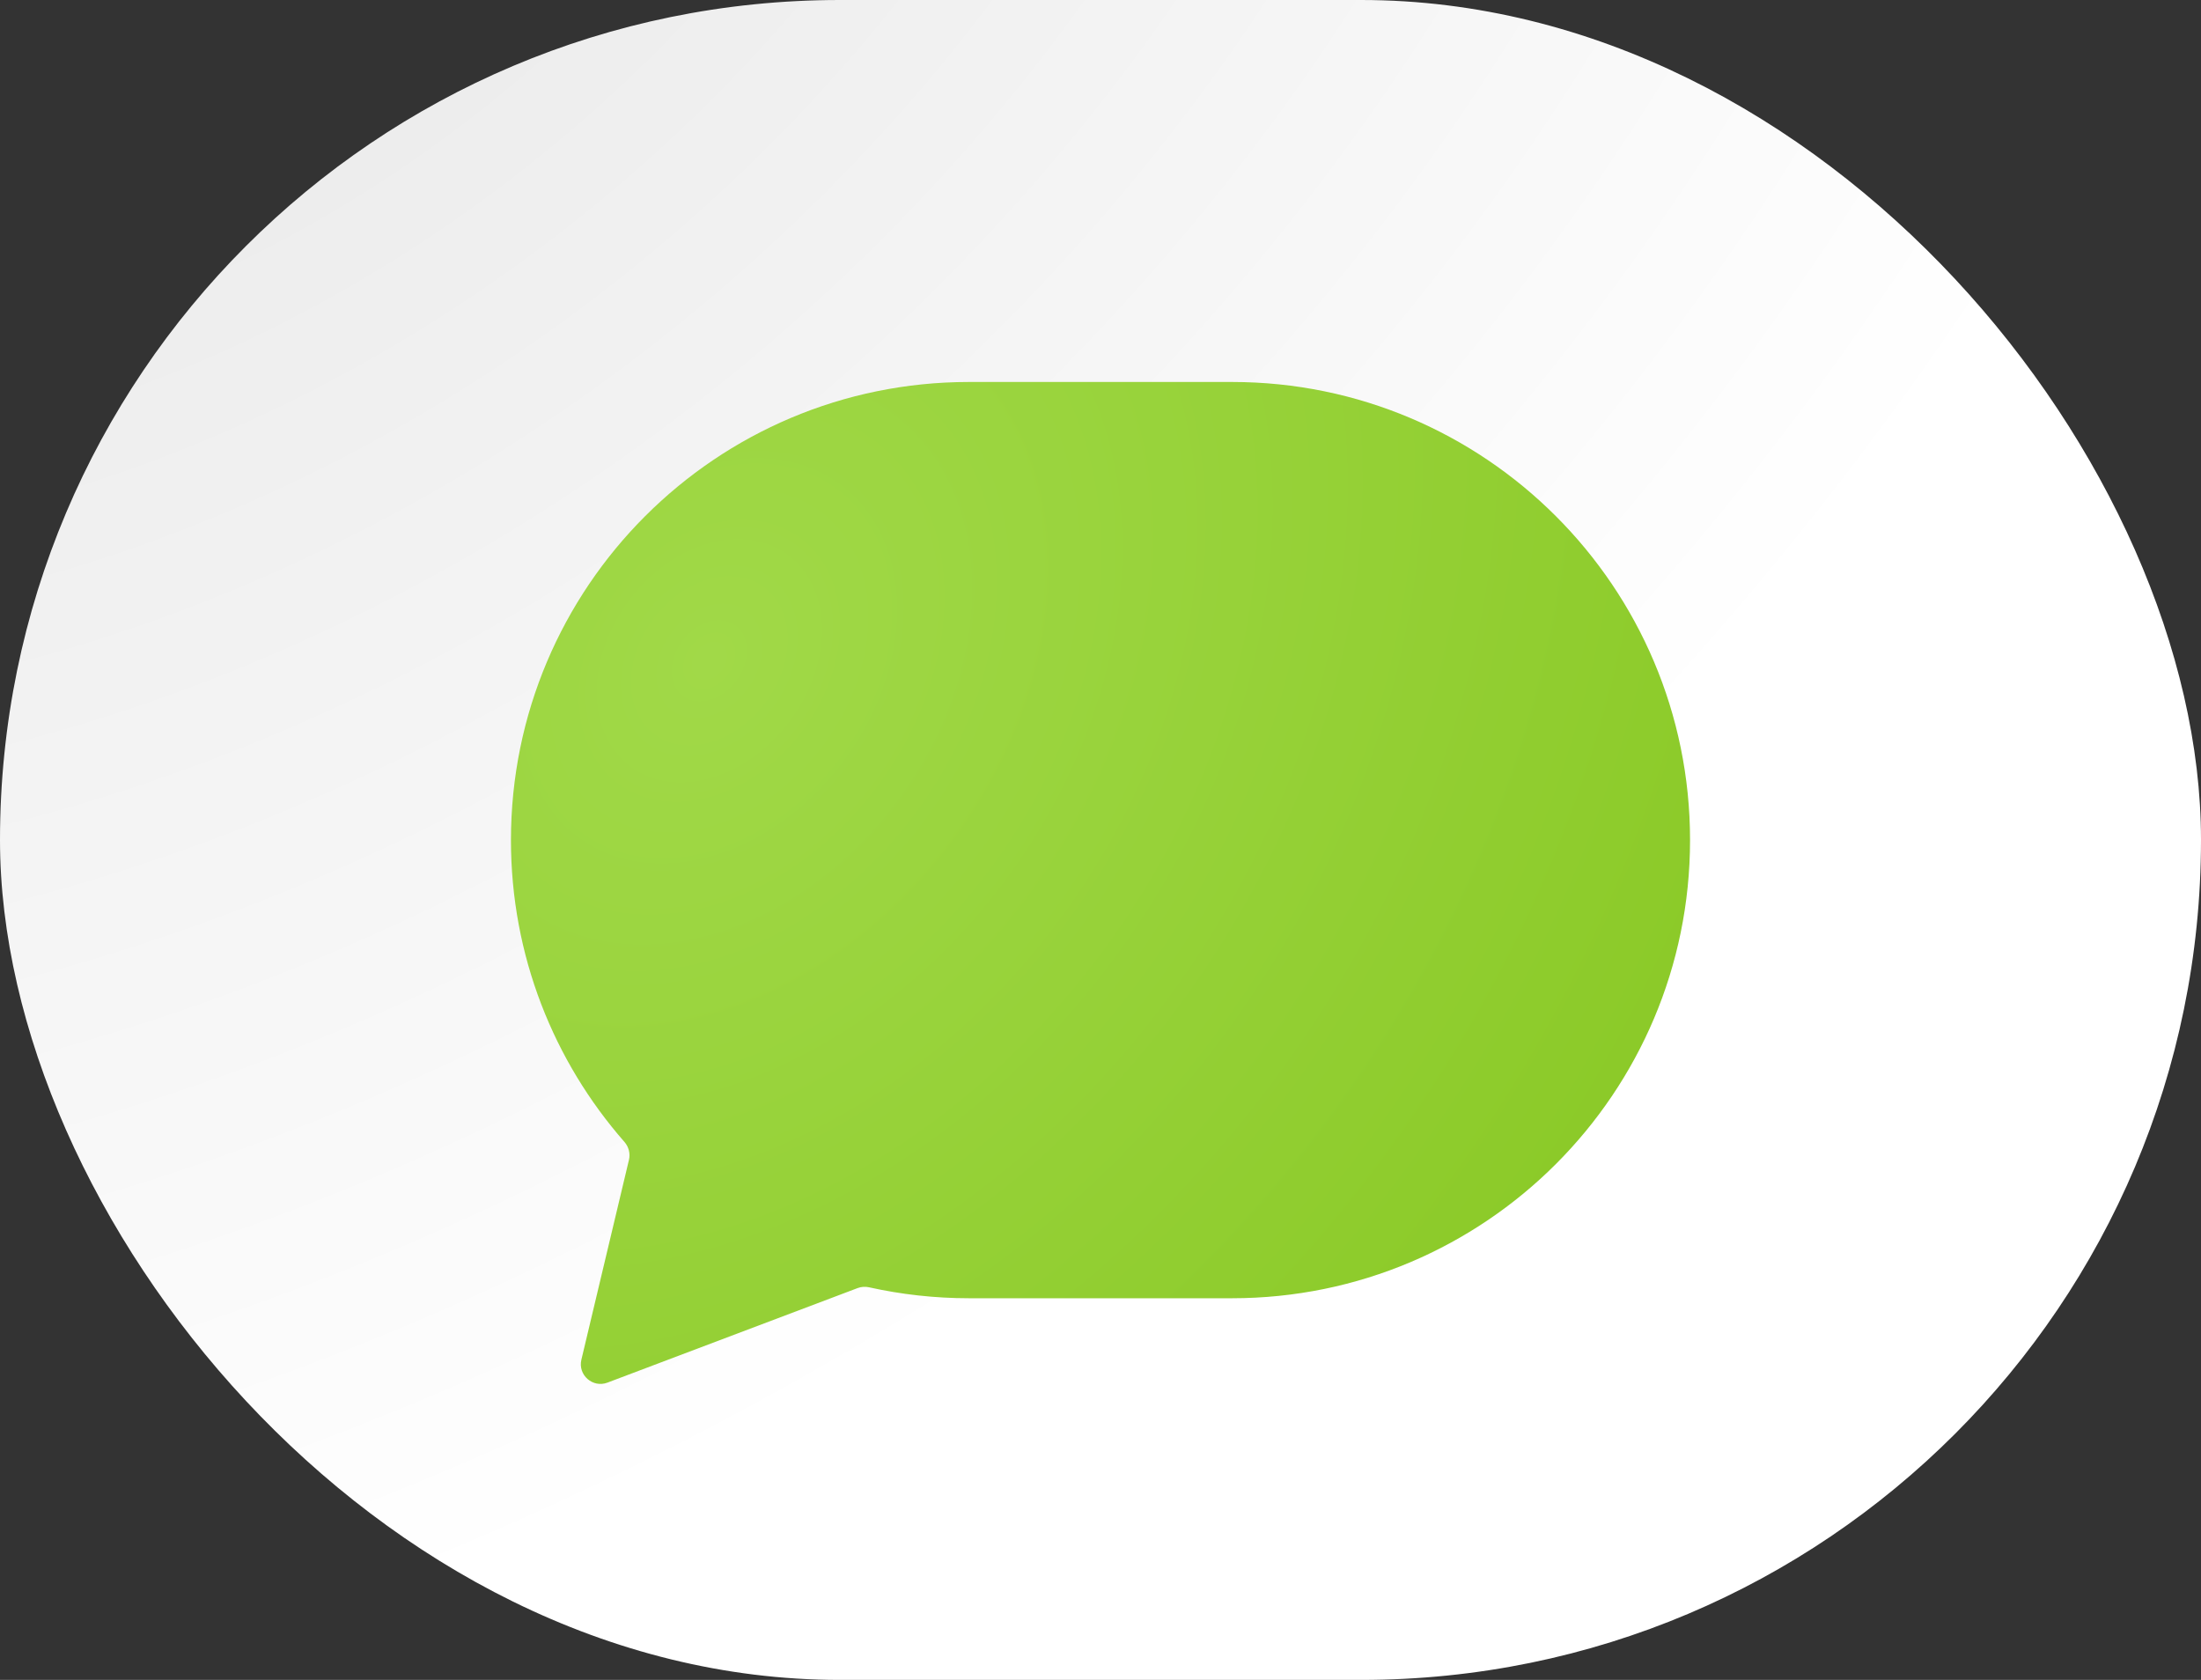
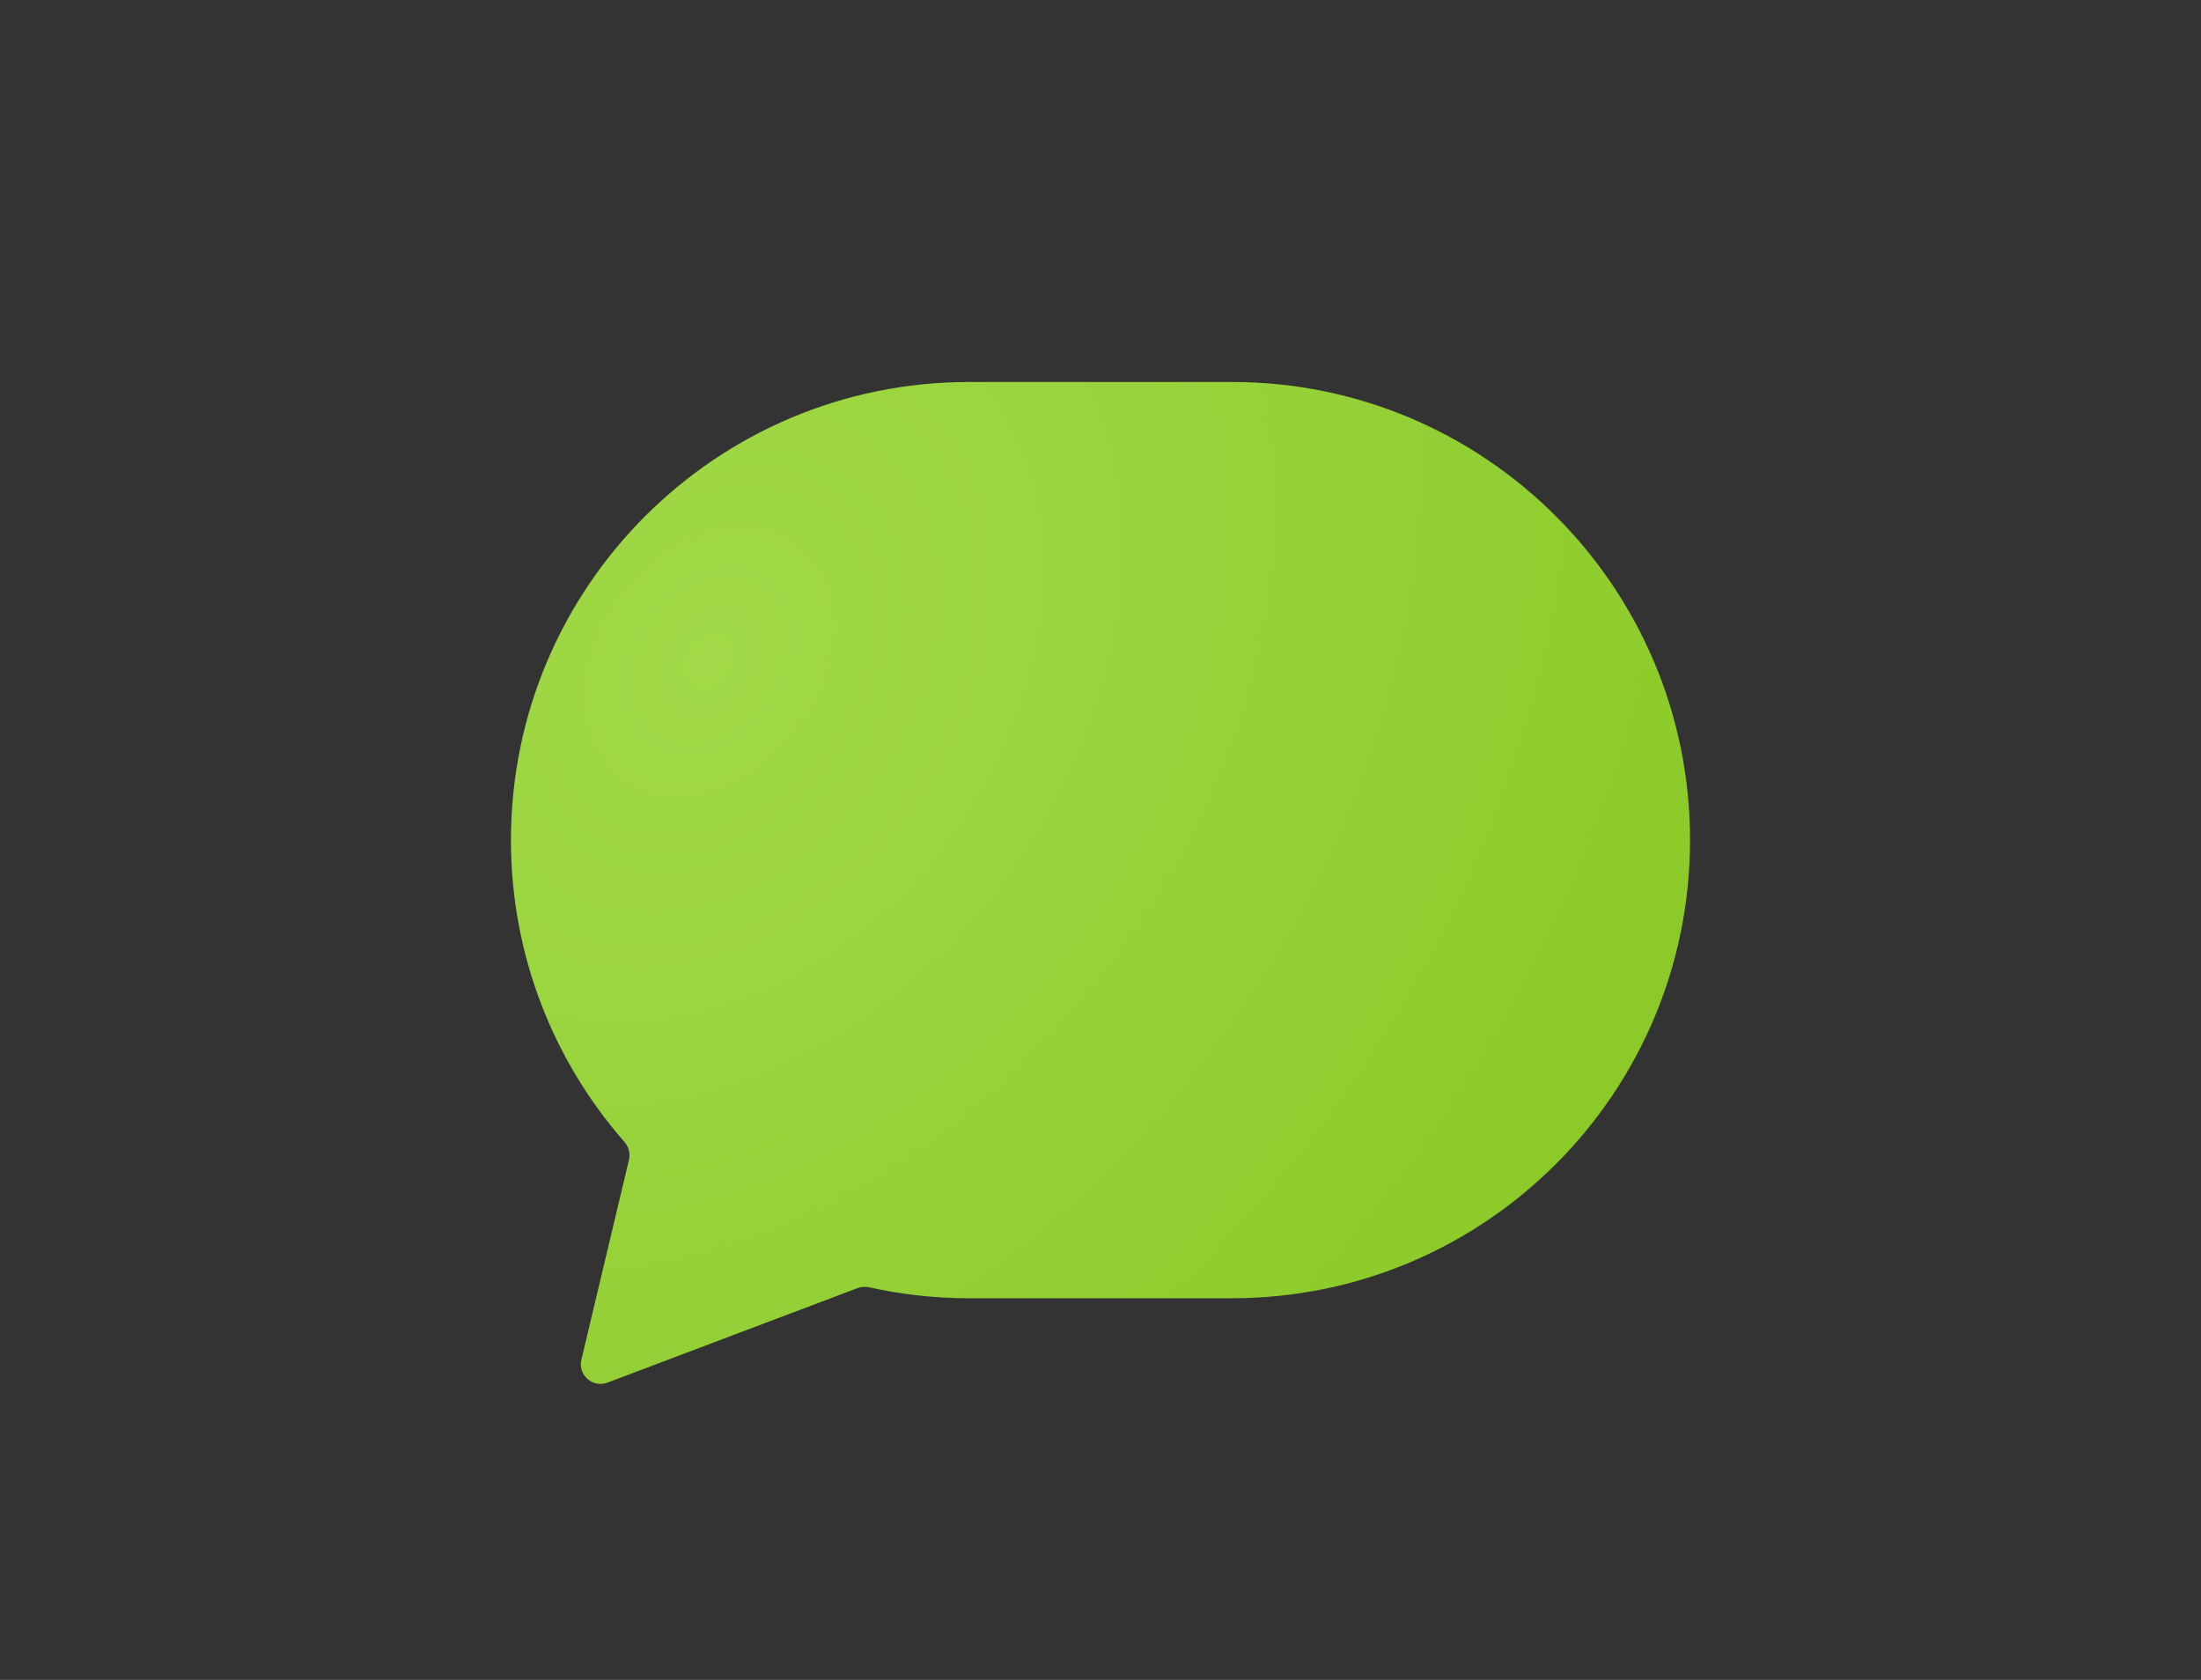
<svg xmlns="http://www.w3.org/2000/svg" width="76" height="58" viewBox="0 0 76 58" fill="none">
  <rect x="0" y="0" width="76" height="58" fill="#333333" stroke="none" />
  <g clip-path="url(#clip0_6332_81787)">
-     <path d="M0 29C0 12.984 12.984 0 29 0H47C63.016 0 76 12.984 76 29C76 45.016 63.016 58 47 58H29C12.984 58 0 45.016 0 29Z" fill="url(#paint0_radial_6332_81787)" class="shad" />
    <path d="M42.539 13.188C51.275 13.188 58.357 20.27 58.357 29.006C58.356 37.742 51.275 44.823 42.539 44.823H33.461C32.276 44.823 31.12 44.692 30.009 44.445C29.877 44.416 29.739 44.424 29.613 44.472L20.975 47.736C20.466 47.928 19.949 47.473 20.075 46.944L21.718 40.044C21.77 39.825 21.709 39.595 21.561 39.425C19.122 36.642 17.643 32.997 17.643 29.006C17.643 20.27 24.725 13.188 33.461 13.188H42.539Z" fill="url(#paint1_radial_6332_81787)" class="shad" />
  </g>
  <defs>
    <radialGradient id="paint0_radial_6332_81787" cx="0" cy="0" r="1" gradientUnits="userSpaceOnUse" gradientTransform="translate(-1.48098e-05 -19.114) rotate(51.313) scale(98.791 126.587)">
      <stop offset="0.136" stop-color="#E8E8E8" />
      <stop offset="0.733" stop-color="white" />
    </radialGradient>
    <radialGradient id="paint1_radial_6332_81787" cx="0" cy="0" r="1" gradientUnits="userSpaceOnUse" gradientTransform="translate(24.55 22.622) rotate(34.806) scale(37.189 48.768)">
      <stop stop-color="#A1D948" />
      <stop offset="1" stop-color="#8AC926" />
    </radialGradient>
    <clipPath id="clip0_6332_81787">
      <rect width="76" height="58" rx="29" fill="white" />
    </clipPath>
  </defs>
</svg>